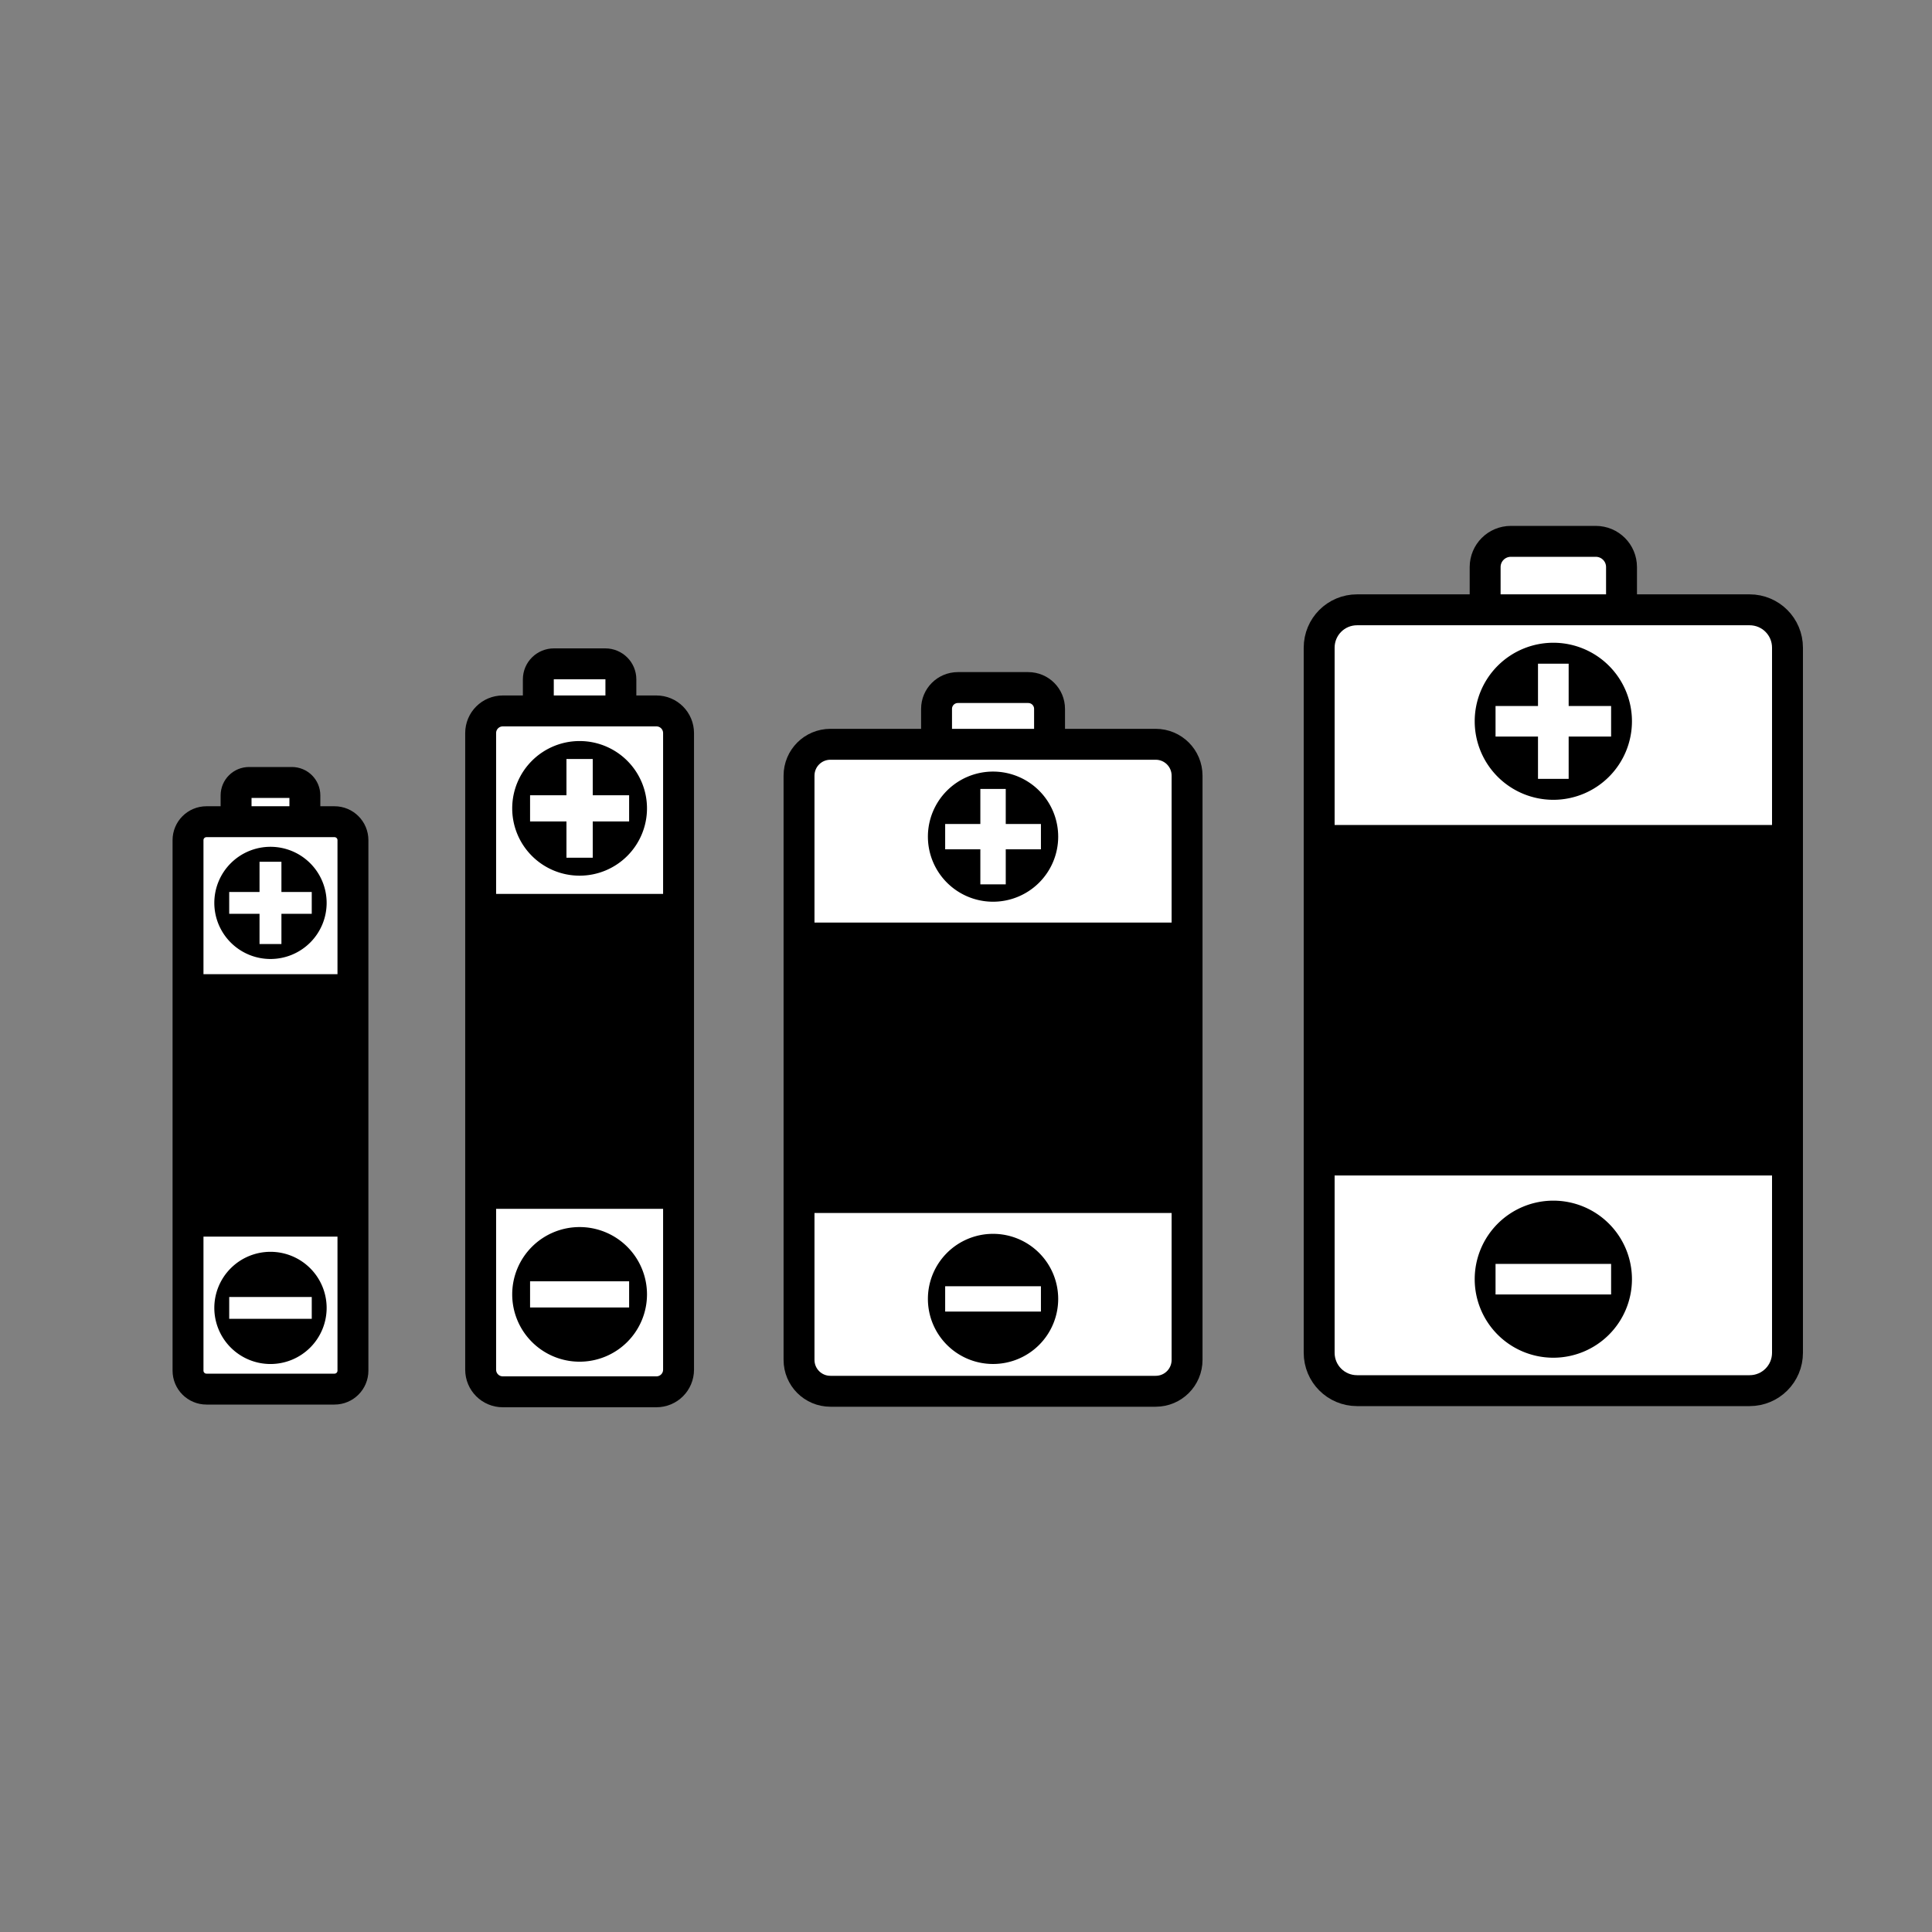
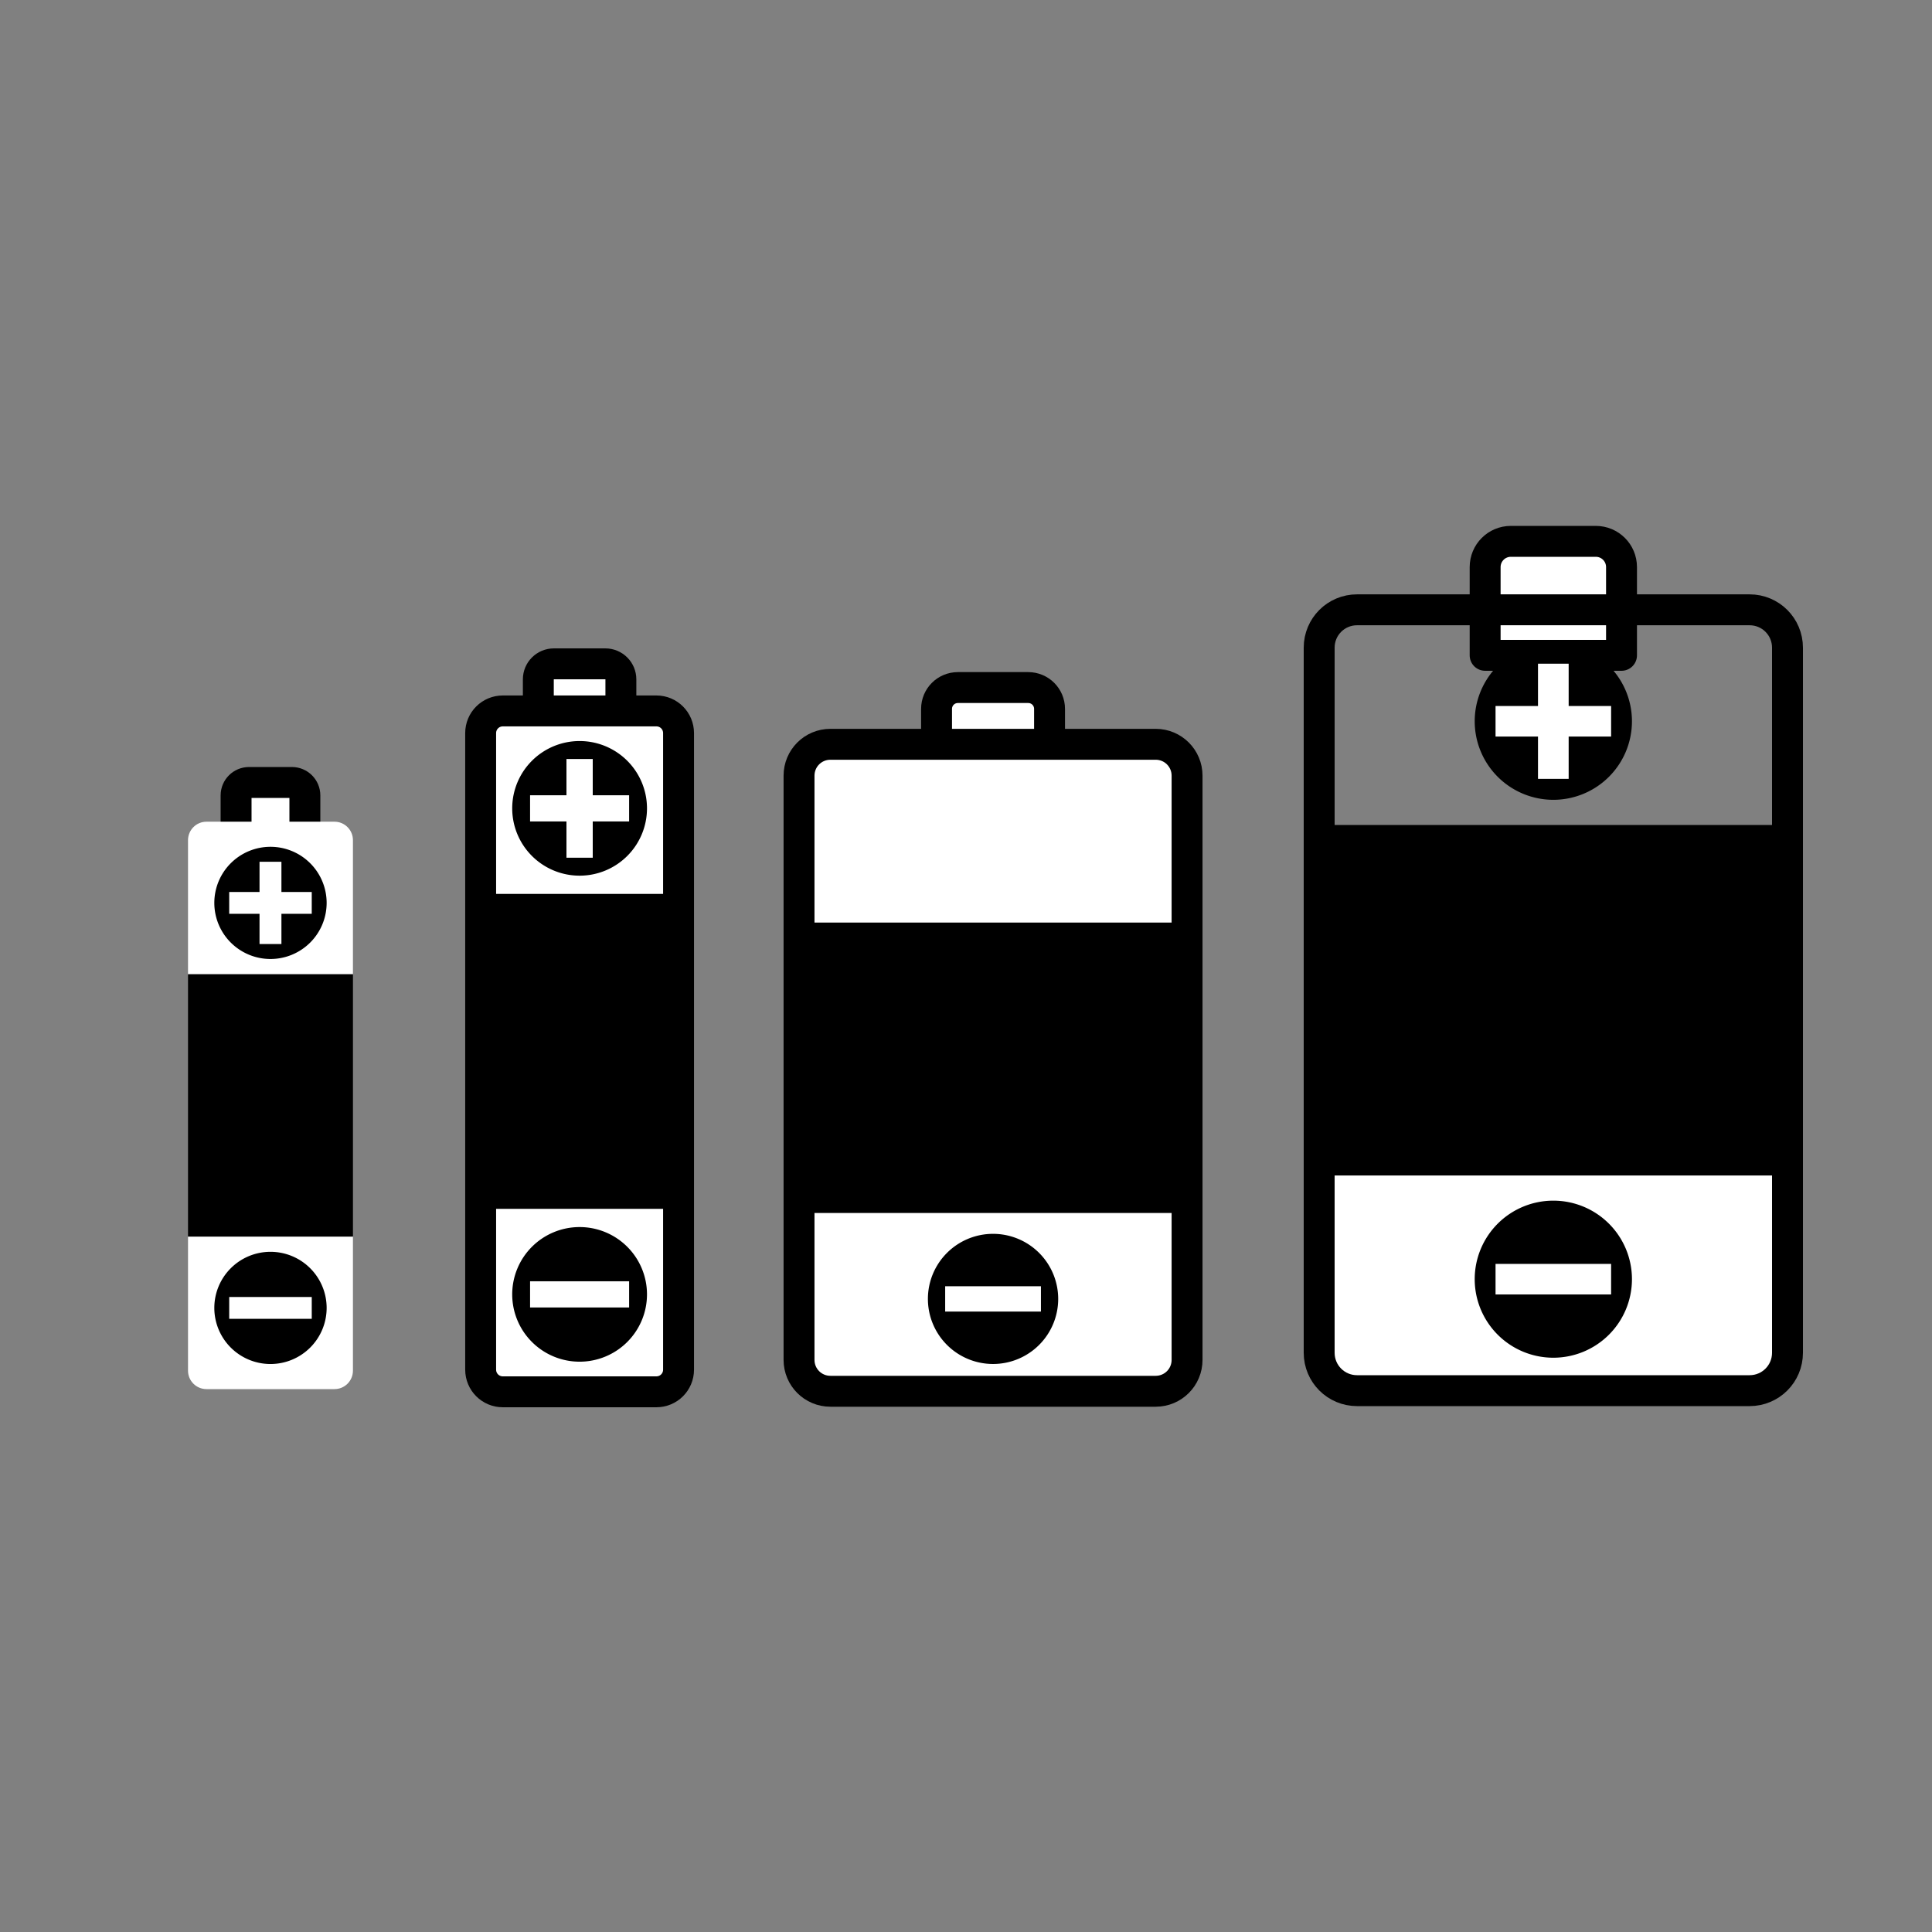
<svg xmlns="http://www.w3.org/2000/svg" id="svg92" version="1.1" style="overflow:visible" viewBox="-250 -250 500 500" height="2000px" width="2000px">
  <rect x="-250" y="-250" width="500" height="500" fill="#808080" stroke="none" />
  <defs id="defs96" />
  <rect id="rect2" fill-opacity="0" fill="rgb(0,0,0)" height="500" width="500" y="-250" x="-250" />
  <svg id="svg24" version="1.1" y="-250" x="-98" viewBox="-250 -250 500 500" height="500" width="500" style="overflow:visible">
    <g style="fill:#ffffff;stroke-linejoin:round" id="g22">
      <path style="fill:#ffffff;fill-opacity:1;stroke:#000000;stroke-width:8;stroke-linecap:butt;stroke-linejoin:round;stroke-opacity:1" id="path4" d="m -10.976,-109.9 h 21.952 c 3.696,0 6.671,2.972 6.671,6.663 v 22.835 H -17.647 V -103.237 c 0,-3.692 2.975,-6.663 6.671,-6.663 z" />
-       <path style="fill:#ffffff;fill-opacity:1;stroke:none;stroke-linecap:butt;stroke-linejoin:round" id="path6" d="m -50.039,-92.183 c -5.852,0 -10.562,4.705 -10.562,10.55 v 45.135 l 59.698,27.562 61.504,-27.562 v -45.135 c 0,-5.845 -4.711,-10.55 -10.562,-10.55 z" />
      <path style="fill:#ffffff;fill-opacity:1;stroke:none;stroke-linecap:butt;stroke-linejoin:round" id="path8" d="m -60.601,54.215 v 45.135 c 0,5.845 4.711,10.55 10.562,10.55 H 50.039 c 5.852,0 10.562,-4.705 10.562,-10.55 v -45.135 l -60.797,-23.322 z" />
      <path style="fill:#000000;fill-opacity:1;stroke:none;stroke-linecap:butt;stroke-linejoin:round" id="path10" d="M 20.348,81.052 A 20.347,20.324 0 0 1 2.09e-4,101.376 20.347,20.324 0 0 1 -20.347,81.052 20.347,20.324 0 0 1 2.08e-4,60.728 20.347,20.324 0 0 1 20.348,81.052 Z" />
      <path style="fill:#ffffff;fill-opacity:1;stroke:none;stroke-linecap:butt;stroke-linejoin:round" id="path12" d="m -14.954,77.098 v 7.906 h 29.908 v -7.906 z" />
      <path style="fill:#000000;fill-opacity:1;stroke:none;stroke-linecap:butt;stroke-linejoin:round" id="path14" d="m 20.348,-63.334 a 20.347,20.324 0 0 1 -20.347,20.324 20.347,20.324 0 0 1 -20.347,-20.324 20.347,20.324 0 0 1 20.347,-20.324 20.347,20.324 0 0 1 20.347,20.324 z" />
      <path style="fill:#ffffff;fill-opacity:1;stroke:none;stroke-linecap:butt;stroke-linejoin:round" id="path16" d="m -3.967,-78.236 v 10.949 h -10.987 v 7.906 h 10.987 v 10.949 h 7.934 v -10.949 h 10.987 v -7.906 H 3.967 v -10.949 z" />
      <path style="fill:#000000;fill-opacity:1;stroke:none;stroke-linecap:butt;stroke-linejoin:round" id="path18" d="M -60.601,-36.498 H 60.601 v 90.713 h -121.202 z" />
      <path style="fill:none;stroke:#000000;stroke-width:8;stroke-linecap:butt;stroke-linejoin:round;stroke-opacity:1" id="path20" d="M -50.79,-92.183 H 50.79 c 5.435,0 9.811,4.376 9.811,9.811 v 182.461 c 0,5.435 -4.376,9.811 -9.811,9.811 h -101.58 c -5.435,0 -9.811,-4.376 -9.811,-9.811 V -82.372 c 0,-5.435 4.376,-9.811 9.811,-9.811 z" />
    </g>
  </svg>
  <svg id="svg46" version="1.1" y="-231" x="-243" viewBox="-250 -250 500 500" height="500" width="500" style="overflow:visible">
    <g style="fill:#ffffff;stroke-linejoin:round" id="g44">
      <path style="fill:#ffffff;fill-opacity:1;stroke:#000000;stroke-width:8;stroke-linecap:butt;stroke-linejoin:round;stroke-opacity:1" id="path26" d="M -9.094,-91.06 H 9.095 c 3.062,0 5.527,2.462 5.527,5.521 v 18.921 H -14.622 V -85.539 c 0,-3.059 2.465,-5.521 5.527,-5.521 z" />
      <path style="fill:#ffffff;fill-opacity:1;stroke:none;stroke-linecap:butt;stroke-linejoin:round" id="path28" d="m -41.461,-76.38 c -4.848,0 -8.752,3.899 -8.752,8.742 v 37.398 l 49.464,22.837 50.961,-22.837 v -37.398 c 0,-4.843 -3.903,-8.742 -8.752,-8.742 z" />
      <path style="fill:#ffffff;fill-opacity:1;stroke:none;stroke-linecap:butt;stroke-linejoin:round" id="path30" d="m -50.212,44.921 v 37.398 c 0,4.843 3.903,8.742 8.752,8.742 H 41.461 c 4.849,0 8.752,-3.899 8.752,-8.742 V 44.921 L -0.162,25.597 Z" />
      <path style="fill:#000000;fill-opacity:1;stroke:none;stroke-linecap:butt;stroke-linejoin:round" id="path32" d="M 16.859,67.157 A 16.859,16.84 0 0 1 1.73e-4,83.997 16.859,16.84 0 0 1 -16.859,67.157 16.859,16.84 0 0 1 1.73e-4,50.317 16.859,16.84 0 0 1 16.859,67.157 Z" />
      <path style="fill:#ffffff;fill-opacity:1;stroke:none;stroke-linecap:butt;stroke-linejoin:round" id="path34" d="m -12.391,63.881 v 6.551 h 24.781 v -6.551 z" />
-       <path style="fill:#000000;fill-opacity:1;stroke:none;stroke-linecap:butt;stroke-linejoin:round" id="path36" d="M 16.859,-52.477 A 16.859,16.84 0 0 1 1.73e-4,-35.637 16.859,16.84 0 0 1 -16.859,-52.477 16.859,16.84 0 0 1 1.73e-4,-69.316 16.859,16.84 0 0 1 16.859,-52.477 Z" />
      <path style="fill:#ffffff;fill-opacity:1;stroke:none;stroke-linecap:butt;stroke-linejoin:round" id="path38" d="m -3.287,-64.824 v 9.072 h -9.104 v 6.551 h 9.104 v 9.072 h 6.574 v -9.072 h 9.104 v -6.551 H 3.287 v -9.072 z" />
      <path style="fill:#000000;fill-opacity:1;stroke:none;stroke-linecap:butt;stroke-linejoin:round" id="path40" d="M -50.212,-30.241 H 50.212 V 44.921 h -100.425 z" />
      <path style="fill:none;stroke:#000000;stroke-width:8;stroke-linecap:butt;stroke-linejoin:round;stroke-opacity:1" id="path42" d="m -42.083,-76.38 h 84.166 c 4.504,0 8.129,3.626 8.129,8.129 V 82.931 c 0,4.504 -3.626,8.129 -8.129,8.129 h -84.166 c -4.504,0 -8.129,-3.626 -8.129,-8.129 V -68.251 c 0,-4.504 3.626,-8.129 8.129,-8.129 z" />
    </g>
  </svg>
  <svg id="svg68" version="1.1" y="-234" x="-350" viewBox="-250 -250 500 500" height="500" width="500" style="overflow:visible">
    <g style="fill:#ffffff;stroke-linejoin:round" id="g66">
      <path style="fill:#ffffff;fill-opacity:1;stroke:#000000;stroke-width:8;stroke-linecap:butt;stroke-linejoin:round;stroke-opacity:1" id="path48" d="m 6.645,-94.2 c 2.237,0 4.039,1.793 4.039,4.021 v 13.781 h -21.366 v -13.781 c 0,-2.228 1.801,-4.021 4.039,-4.021 z" />
      <path style="fill:#ffffff;fill-opacity:1;stroke:none;stroke-linecap:butt;stroke-linejoin:round" id="path50" d="m -19.868,-82.013 c -3.181,0 -5.742,2.561 -5.742,5.742 v 41.613 l 24.012,21.264 27.207,-21.264 v -41.613 c 0,-3.181 -2.56,-5.742 -5.741,-5.742 z" />
      <path style="fill:#ffffff;fill-opacity:1;stroke:none;stroke-linecap:butt;stroke-linejoin:round" id="path52" d="m -25.61,46.844 v 41.614 c 0,3.181 2.561,5.741 5.742,5.741 h 39.736 c 3.181,0 5.741,-2.56 5.741,-5.741 V 46.844 L -0.927,28.266 Z" />
      <path style="fill:#000000;fill-opacity:1;stroke:none;stroke-linecap:butt;stroke-linejoin:round" id="path54" d="M 17.441,68.984 A 17.441,17.421 0 0 1 1.79e-4,86.404 17.441,17.421 0 0 1 -17.44,68.984 17.441,17.421 0 0 1 1.78e-4,51.563 17.441,17.421 0 0 1 17.441,68.984 Z" />
      <path style="fill:#ffffff;fill-opacity:1;stroke:none;stroke-linecap:butt;stroke-linejoin:round" id="path56" d="m -12.818,65.595 v 6.777 h 25.635 v -6.777 z" />
      <path style="fill:#000000;fill-opacity:1;stroke:none;stroke-linecap:butt;stroke-linejoin:round" id="path58" d="M 17.441,-56.797 A 17.441,17.421 0 0 1 1.79e-4,-39.377 17.441,17.421 0 0 1 -17.44,-56.797 17.441,17.421 0 0 1 1.78e-4,-74.218 17.441,17.421 0 0 1 17.441,-56.797 Z" />
      <path style="fill:#ffffff;fill-opacity:1;stroke:none;stroke-linecap:butt;stroke-linejoin:round" id="path60" d="m -3.4,-69.571 v 9.385 h -9.418 v 6.777 h 9.418 v 9.385 h 6.8 v -9.385 h 9.417 v -6.777 h -9.417 v -9.385 z" />
      <path style="fill:#000000;fill-opacity:1;stroke:none;stroke-linecap:butt;stroke-linejoin:round" id="path62" d="m -25.61,-34.658 h 51.219 v 81.503 H -25.61 Z" />
      <path style="fill:none;stroke:#000000;stroke-width:8;stroke-linecap:butt;stroke-linejoin:round;stroke-opacity:1" id="path64" d="m -19.868,-82.013 h 39.737 c 3.181,0 5.741,2.561 5.741,5.741 V 88.459 c 0,3.181 -2.561,5.741 -5.741,5.741 h -39.737 c -3.181,0 -5.741,-2.561 -5.741,-5.741 v -164.731 c 0,-3.181 2.561,-5.741 5.741,-5.741 z" />
    </g>
  </svg>
  <svg id="svg90" version="1.1" y="-219" x="-430" viewBox="-250 -250 500 500" height="500" width="500" style="overflow:visible">
    <g style="fill:#ffffff;stroke-linejoin:round" id="g88">
      <path style="fill:#ffffff;fill-opacity:1;stroke:#000000;stroke-width:8;stroke-linecap:butt;stroke-linejoin:round;stroke-opacity:1" id="path70" d="m 5.537,-78.5 c 1.864,0 3.365,1.495 3.365,3.351 v 11.484 h -17.805 v -11.484 c 0,-1.856 1.501,-3.351 3.365,-3.351 z" />
      <path style="fill:#ffffff;fill-opacity:1;stroke:none;stroke-linecap:butt;stroke-linejoin:round" id="path72" d="m -16.556,-68.344 c -2.651,0 -4.785,2.135 -4.785,4.785 v 34.678 l 20.01,17.72 22.672,-17.72 v -34.678 c 0,-2.651 -2.134,-4.785 -4.784,-4.785 z" />
      <path style="fill:#ffffff;fill-opacity:1;stroke:none;stroke-linecap:butt;stroke-linejoin:round" id="path74" d="m -21.342,39.037 v 34.679 c 0,2.651 2.135,4.784 4.785,4.784 h 33.113 c 2.651,0 4.784,-2.134 4.784,-4.784 V 39.037 L -0.772,23.555 Z" />
      <path style="fill:#000000;fill-opacity:1;stroke:none;stroke-linecap:butt;stroke-linejoin:round" id="path76" d="M 14.534,57.486 A 14.534,14.517 0 0 1 1.49e-4,72.004 14.534,14.517 0 0 1 -14.534,57.486 14.534,14.517 0 0 1 1.49e-4,42.969 14.534,14.517 0 0 1 14.534,57.486 Z" />
      <path style="fill:#ffffff;fill-opacity:1;stroke:none;stroke-linecap:butt;stroke-linejoin:round" id="path78" d="m -10.681,54.662 v 5.647 h 21.363 v -5.647 z" />
      <path style="fill:#000000;fill-opacity:1;stroke:none;stroke-linecap:butt;stroke-linejoin:round" id="path80" d="m 14.534,-47.331 a 14.534,14.517 0 0 1 -14.534,14.517 14.534,14.517 0 0 1 -14.534,-14.517 14.534,14.517 0 0 1 14.534,-14.517 14.534,14.517 0 0 1 14.534,14.517 z" />
      <path style="fill:#ffffff;fill-opacity:1;stroke:none;stroke-linecap:butt;stroke-linejoin:round" id="path82" d="m -2.834,-57.975 v 7.821 h -7.848 v 5.647 h 7.848 v 7.821 h 5.667 v -7.821 h 7.848 v -5.647 h -7.848 v -7.821 z" />
      <path style="fill:#000000;fill-opacity:1;stroke:none;stroke-linecap:butt;stroke-linejoin:round" id="path84" d="m -21.341,-28.882 h 42.683 v 67.919 h -42.683 z" />
-       <path style="fill:none;stroke:#000000;stroke-width:8;stroke-linecap:butt;stroke-linejoin:round;stroke-opacity:1" id="path86" d="m -16.557,-68.344 h 33.114 c 2.651,0 4.784,2.134 4.784,4.784 v 137.275 c 0,2.651 -2.134,4.784 -4.784,4.784 h -33.114 c -2.651,0 -4.784,-2.134 -4.784,-4.784 v -137.275 c 0,-2.651 2.134,-4.784 4.784,-4.784 z" />
    </g>
  </svg>
</svg>